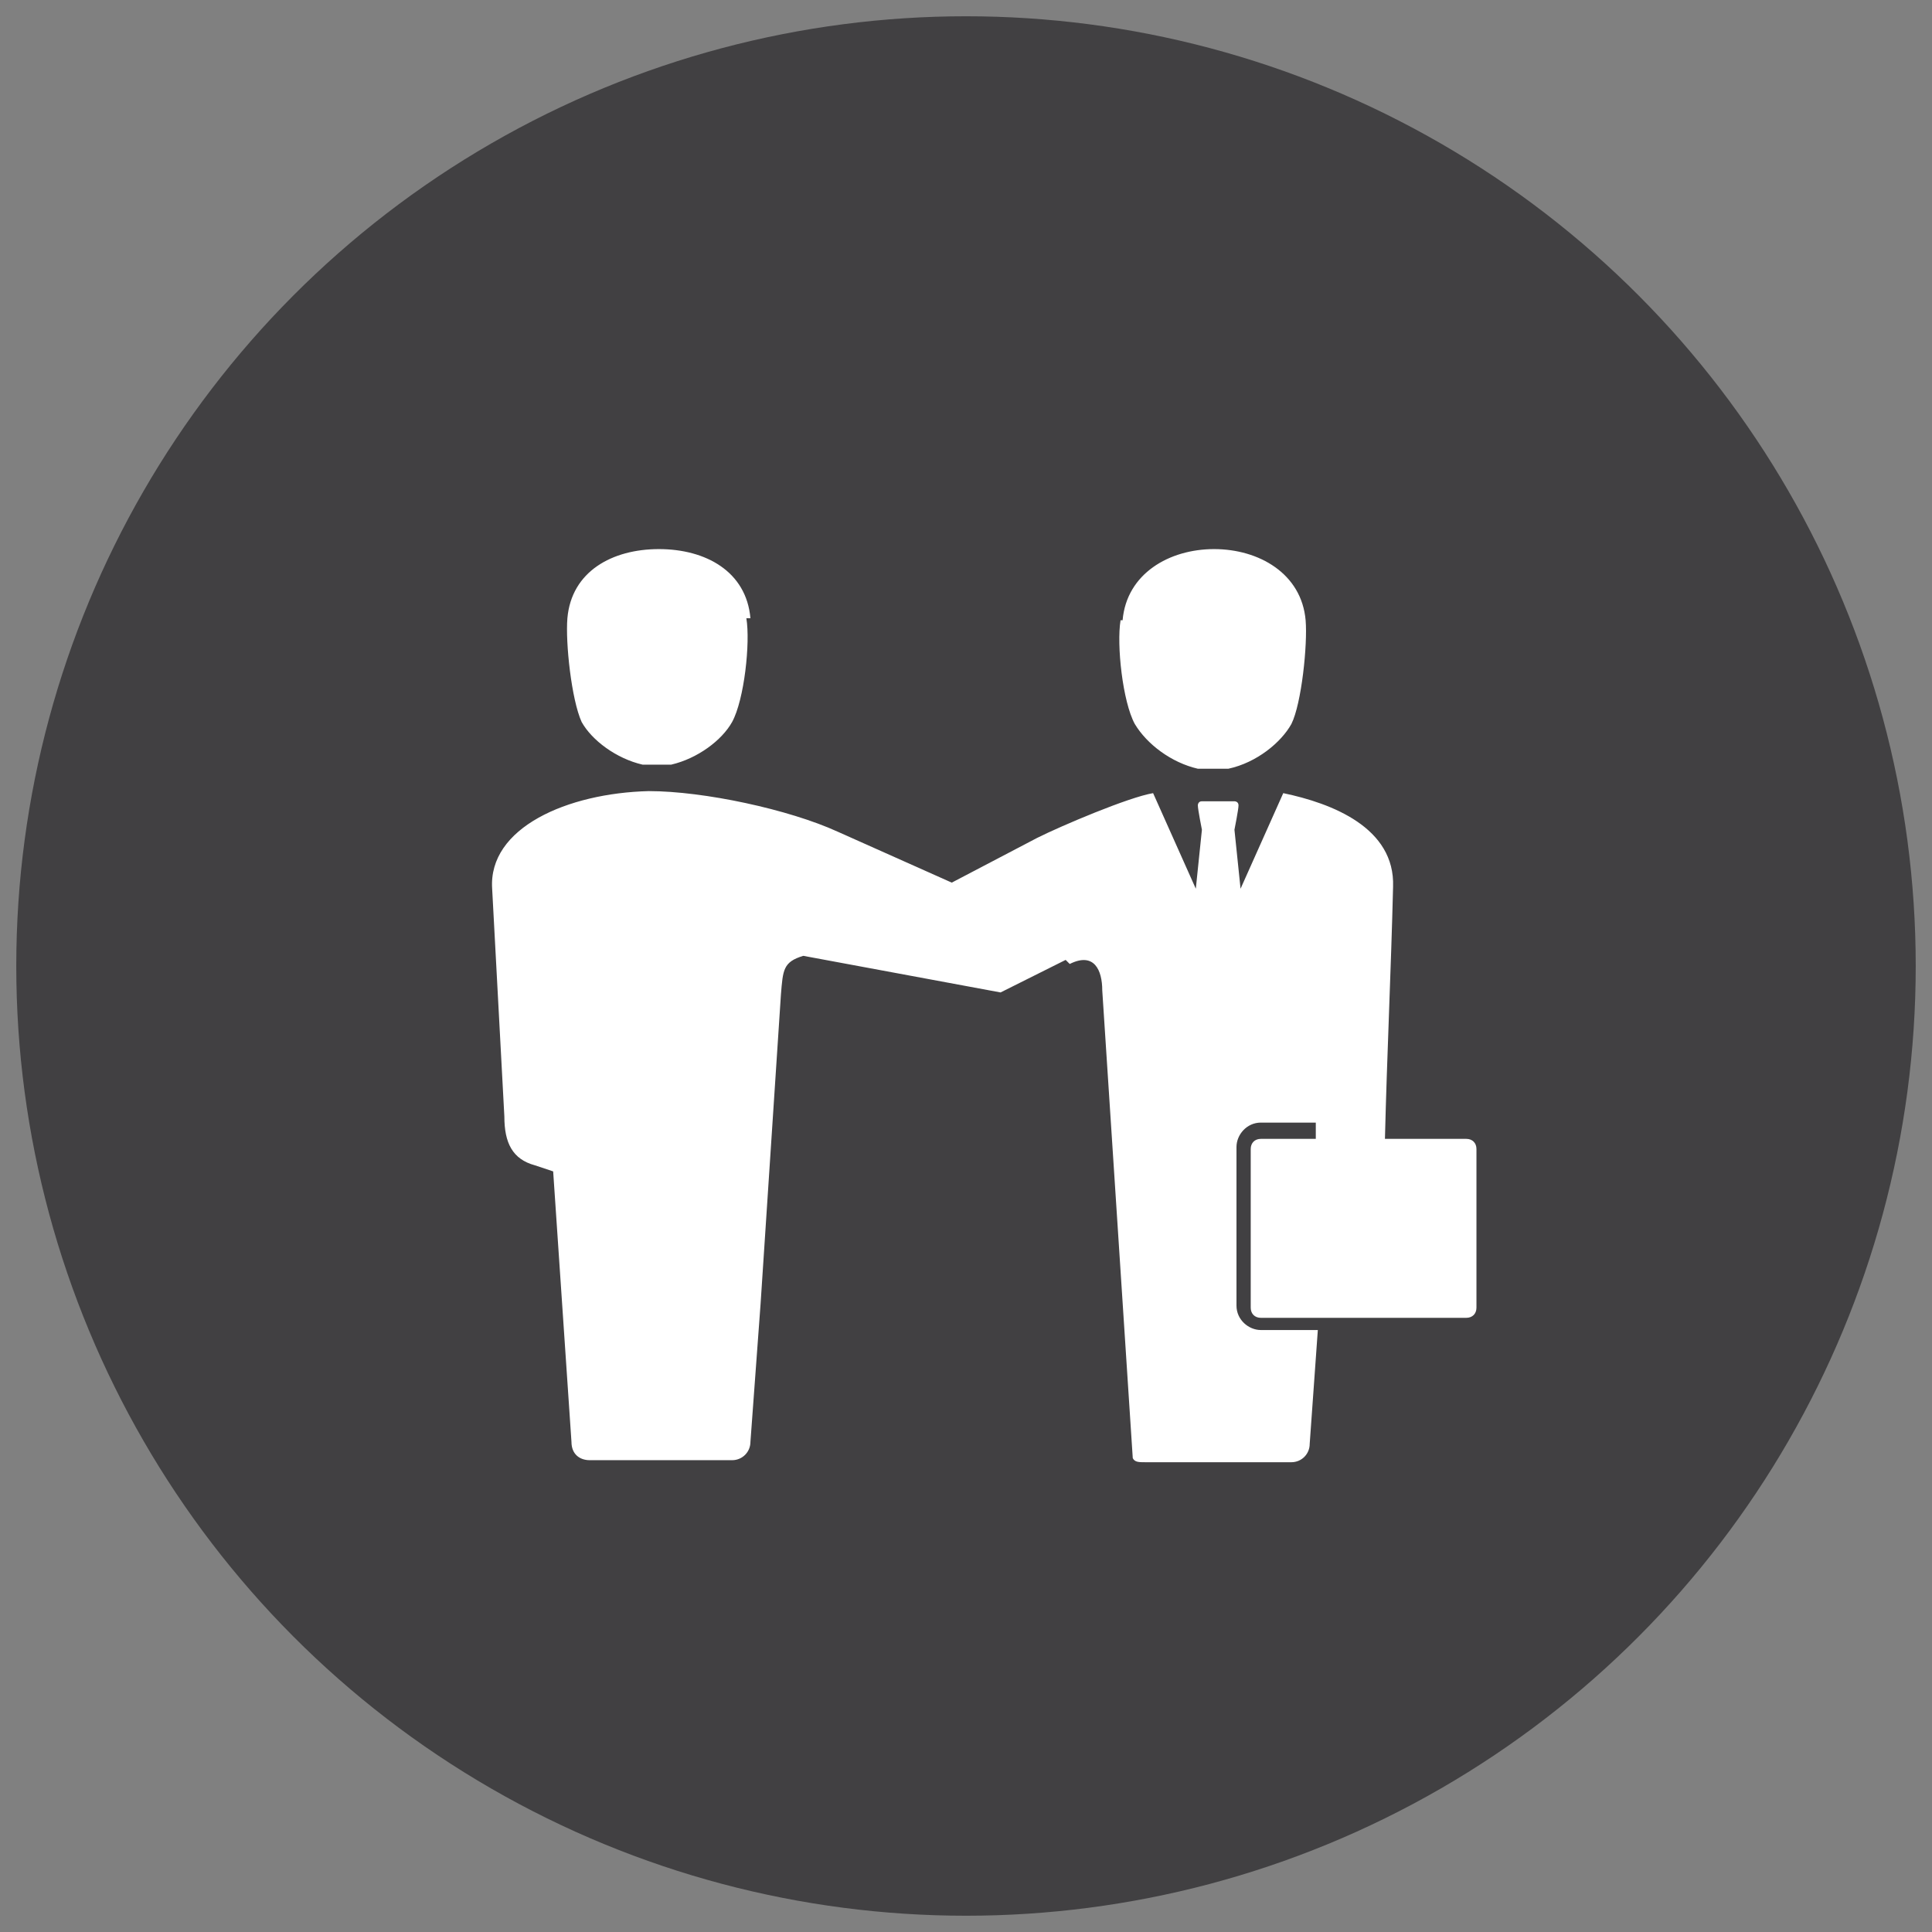
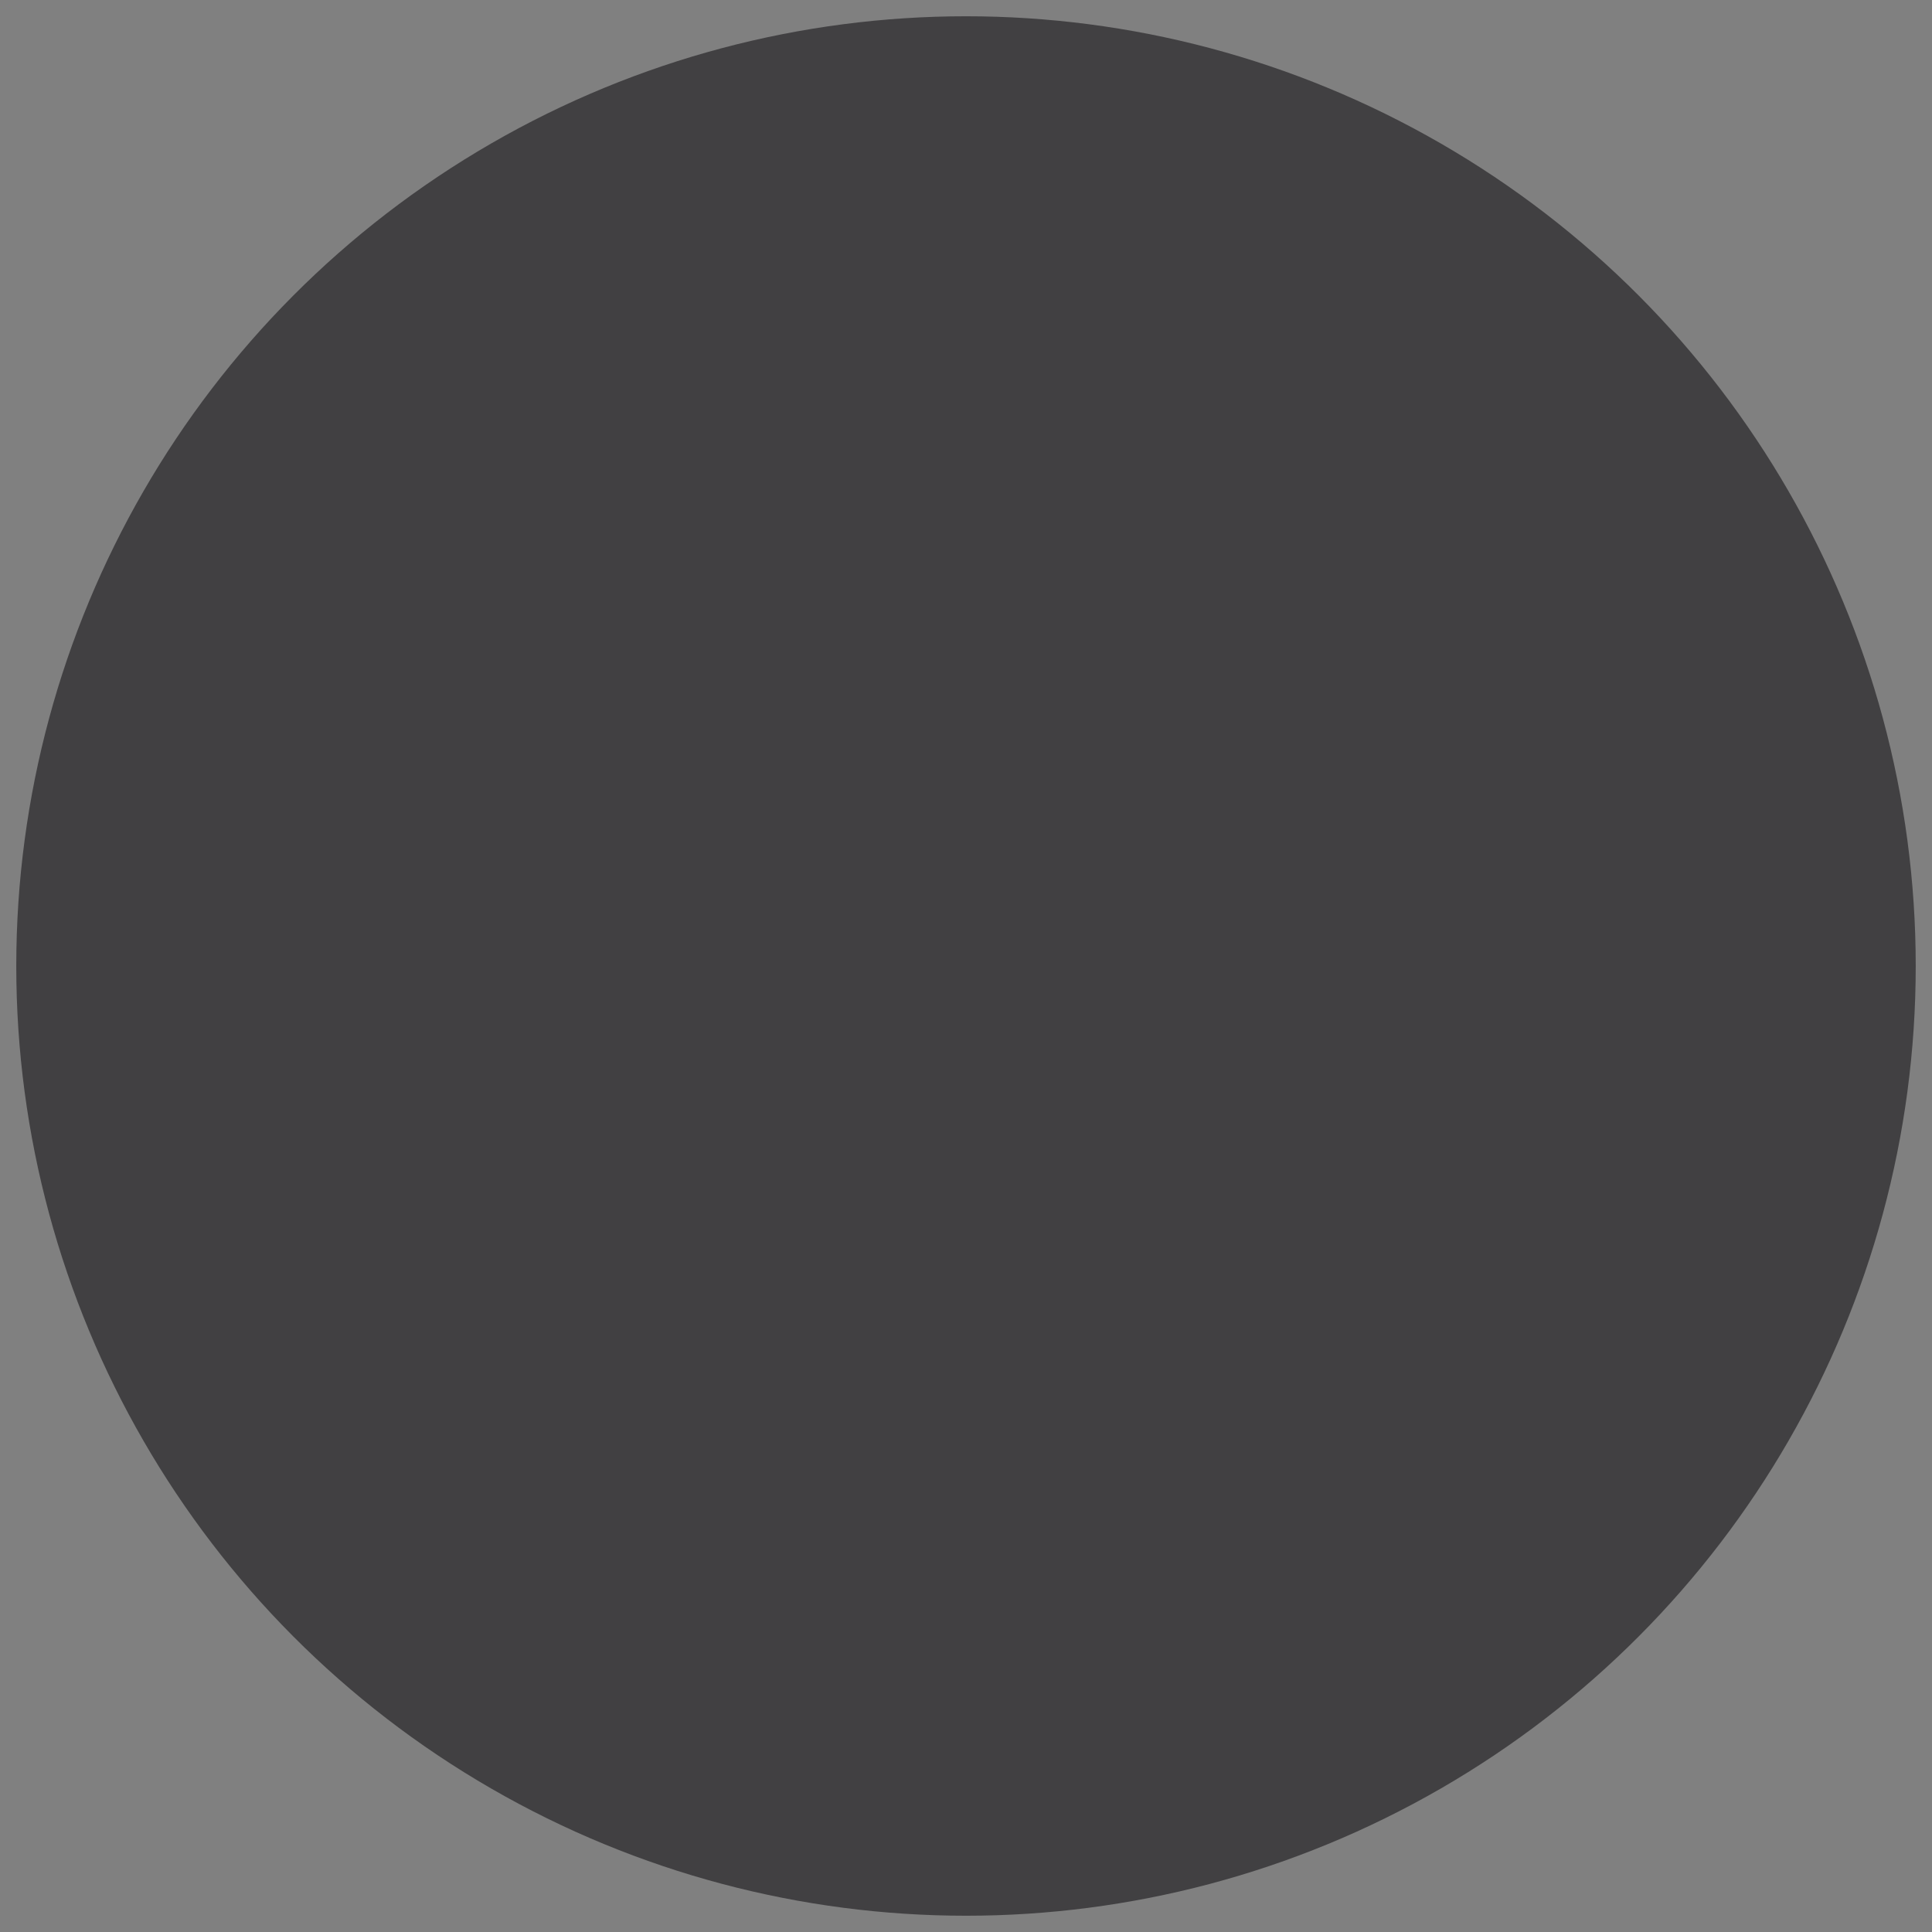
<svg xmlns="http://www.w3.org/2000/svg" id="Layer_1" data-name="Layer 1" version="1.1" viewBox="0 0 95 95">
  <rect x="0" y="0" width="95" height="95" fill="#808080" stroke="none" />
  <defs>
    <style>
      .cls-1 {
        fill: #fff;
        fill-rule: evenodd;
      }

      .cls-1, .cls-2 {
        stroke-width: 0px;
      }

      .cls-2 {
        fill: #414042;
      }
    </style>
  </defs>
  <circle class="cls-2" cx="47.5" cy="47.5" r="46.7" />
-   <path class="cls-1" d="M52.4,47.2l-3.2,1.6-9.7-1.8c-1,.3-1,.7-1.1,1.9l-1,15.2-.5,6.8c0,.5-.4.9-.9.9h-7c-.5,0-.9-.3-.9-.9l-.9-13.3-.9-.3c-1.1-.3-1.5-1.1-1.5-2.4l-.6-11.2c-.2-3,3.7-4.7,7.7-4.8,2.7,0,6.9.9,9.3,2l5.6,2.5,4.2-2.2c1.2-.6,4.5-2,5.7-2.2l2.1,4.7.3-2.9s-.2-1-.2-1.2c0,0,0-.2.2-.2.5,0,1.1,0,1.6,0,0,0,.2,0,.2.2,0,.2-.2,1.2-.2,1.2l.3,2.9,2.1-4.7c2.4.5,5.5,1.7,5.4,4.6-.1,4.1-.3,8.3-.4,12.4h4c.3,0,.5.2.5.5v7.8c0,.3-.2.5-.5.5h-10.1c-.3,0-.5-.2-.5-.5v-7.8c0-.3.2-.5.5-.5h2.7v-.8h-2.7c-.7,0-1.2.6-1.2,1.2v7.8c0,.7.6,1.2,1.2,1.2h2.8l-.4,5.6c0,.5-.4.9-.9.9h-7.2c-.3,0-.5,0-.6-.2l-1.5-23c0-1-.4-1.9-1.6-1.3h0ZM36.9,30.4c-.2-2.3-2.2-3.4-4.5-3.4s-4.3,1.1-4.5,3.4c-.1,1.2.2,4,.7,5.1.5.9,1.7,1.8,3,2.1.6,0,.8,0,1.4,0,1.3-.3,2.5-1.2,3-2.1.6-1.1.9-3.9.7-5.1h0ZM55.2,30.5c.2-2.3,2.3-3.5,4.5-3.5s4.3,1.2,4.5,3.5c.1,1.2-.2,4.1-.7,5.1-.5.9-1.7,1.9-3.1,2.2-.6,0-.8,0-1.5,0-1.3-.3-2.5-1.2-3.1-2.2-.6-1.1-.9-3.9-.7-5.1h0Z" />
</svg>